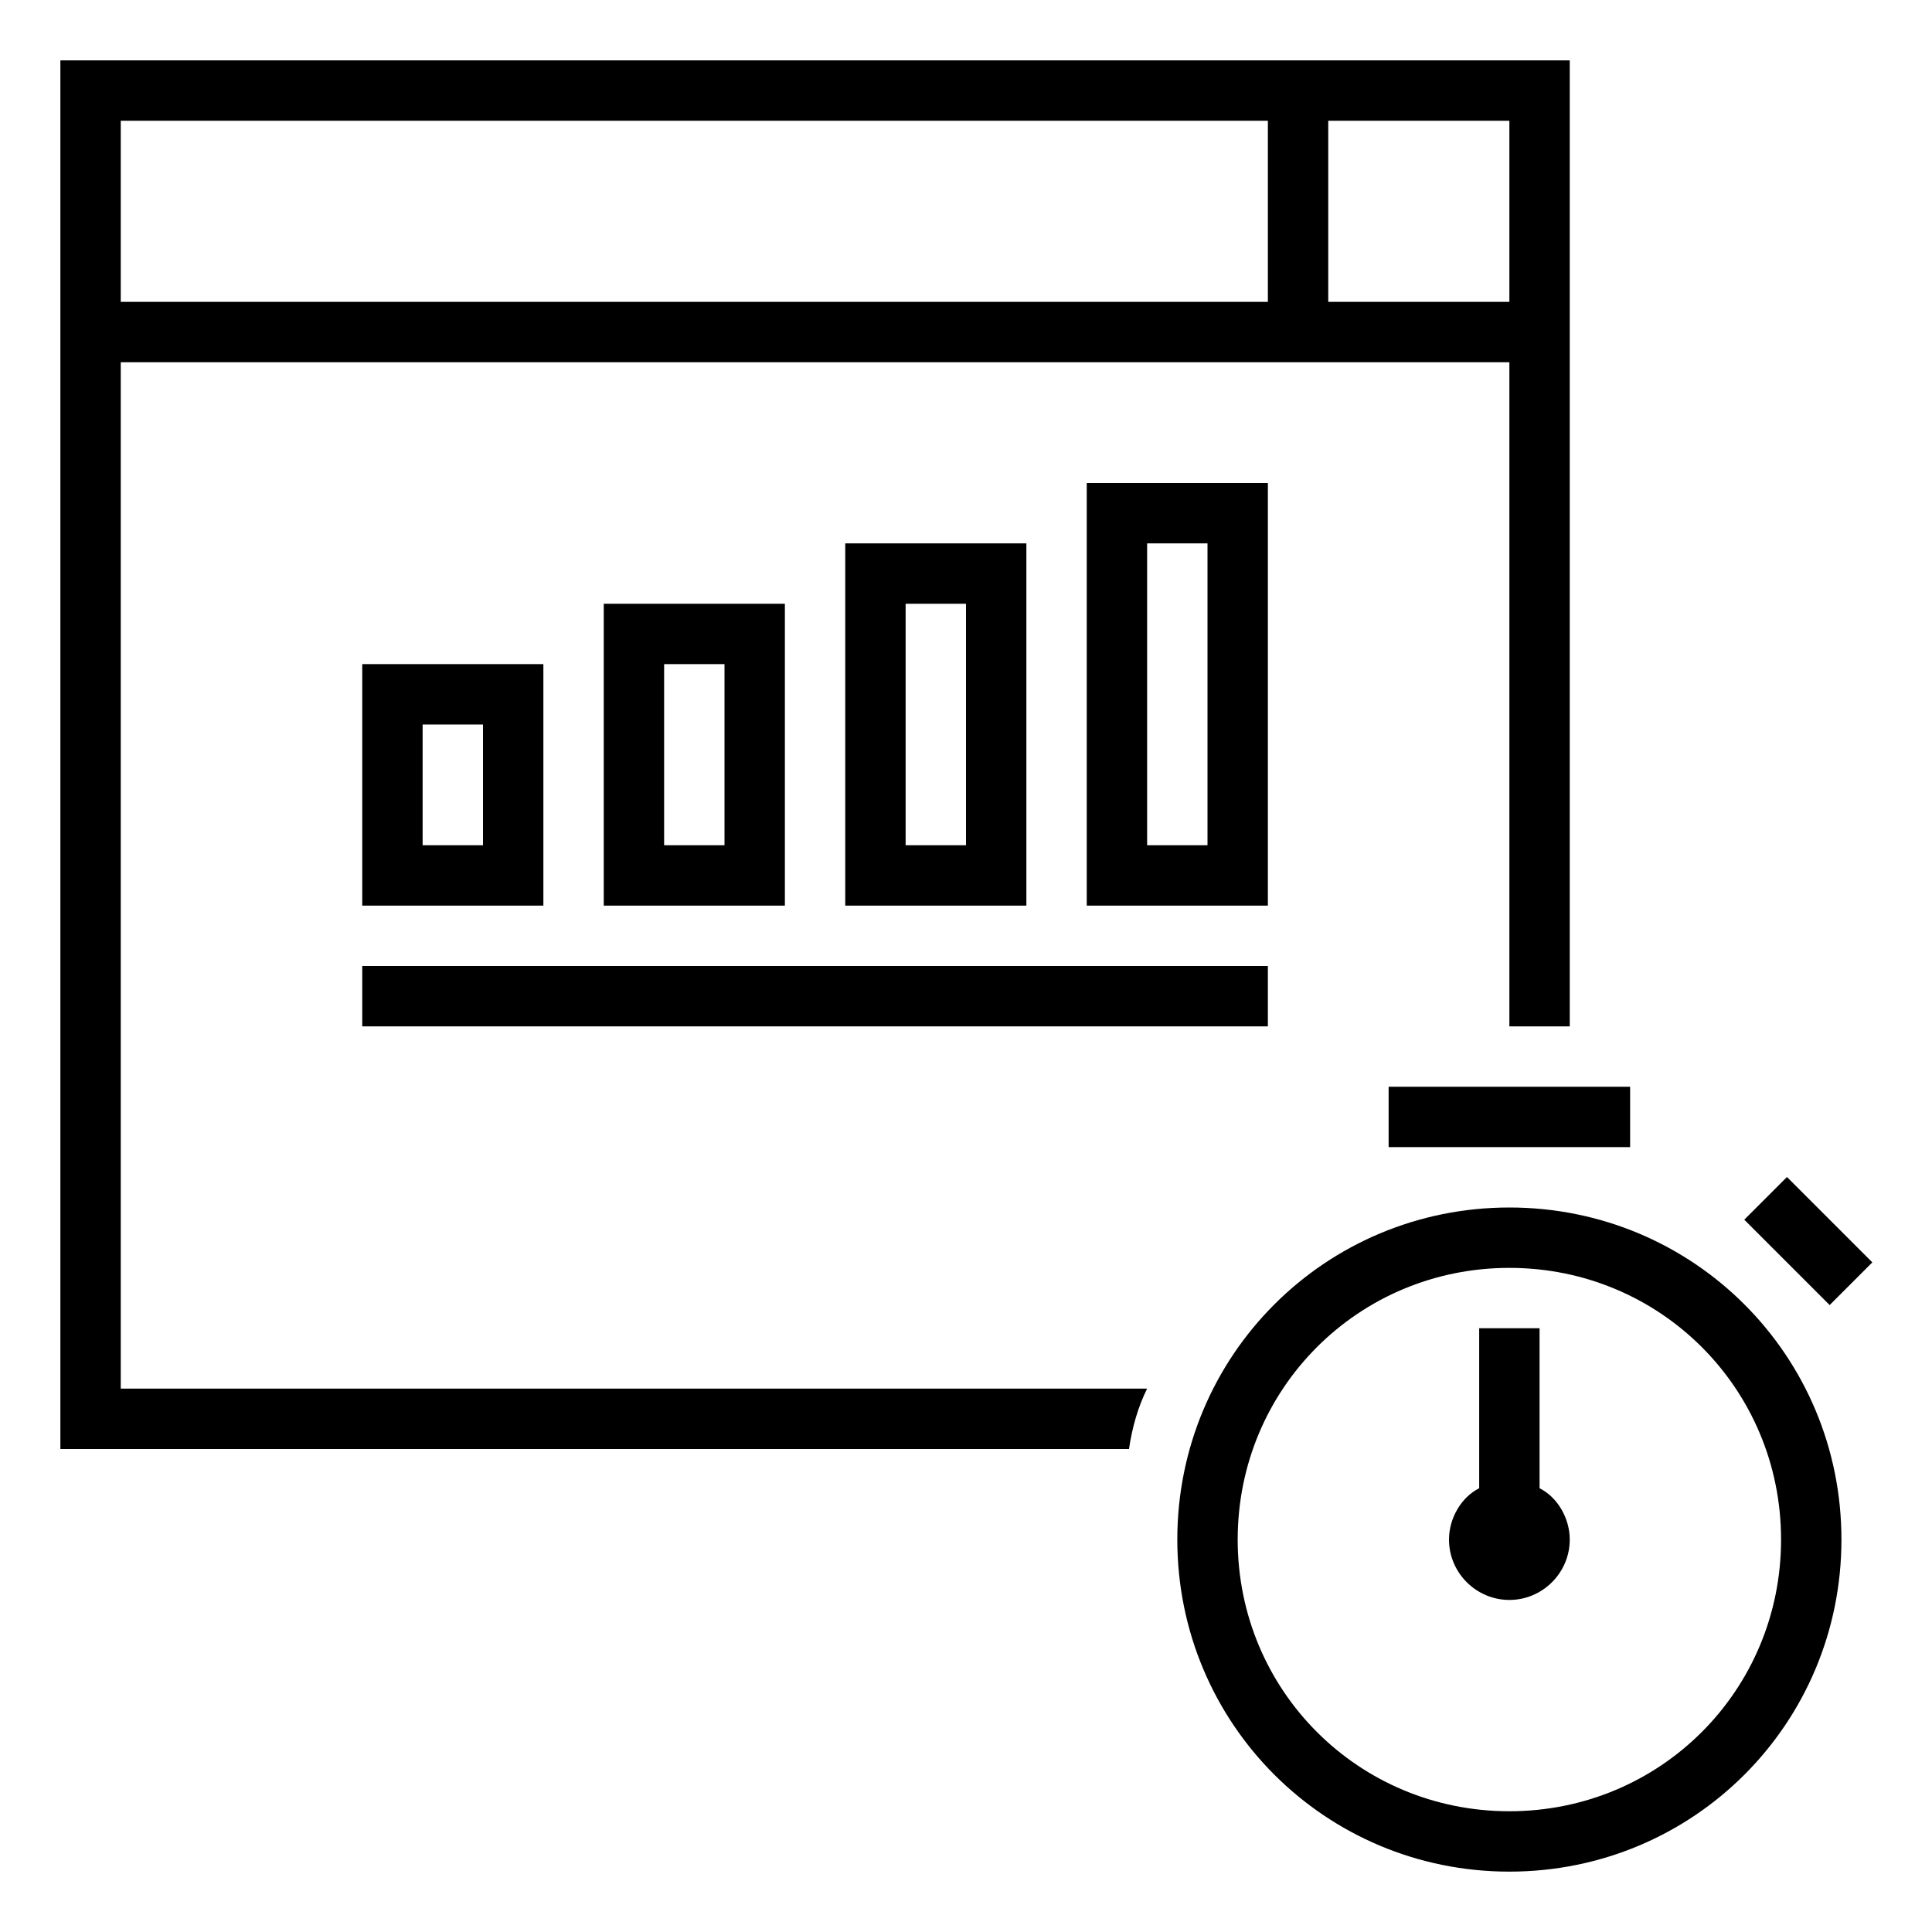
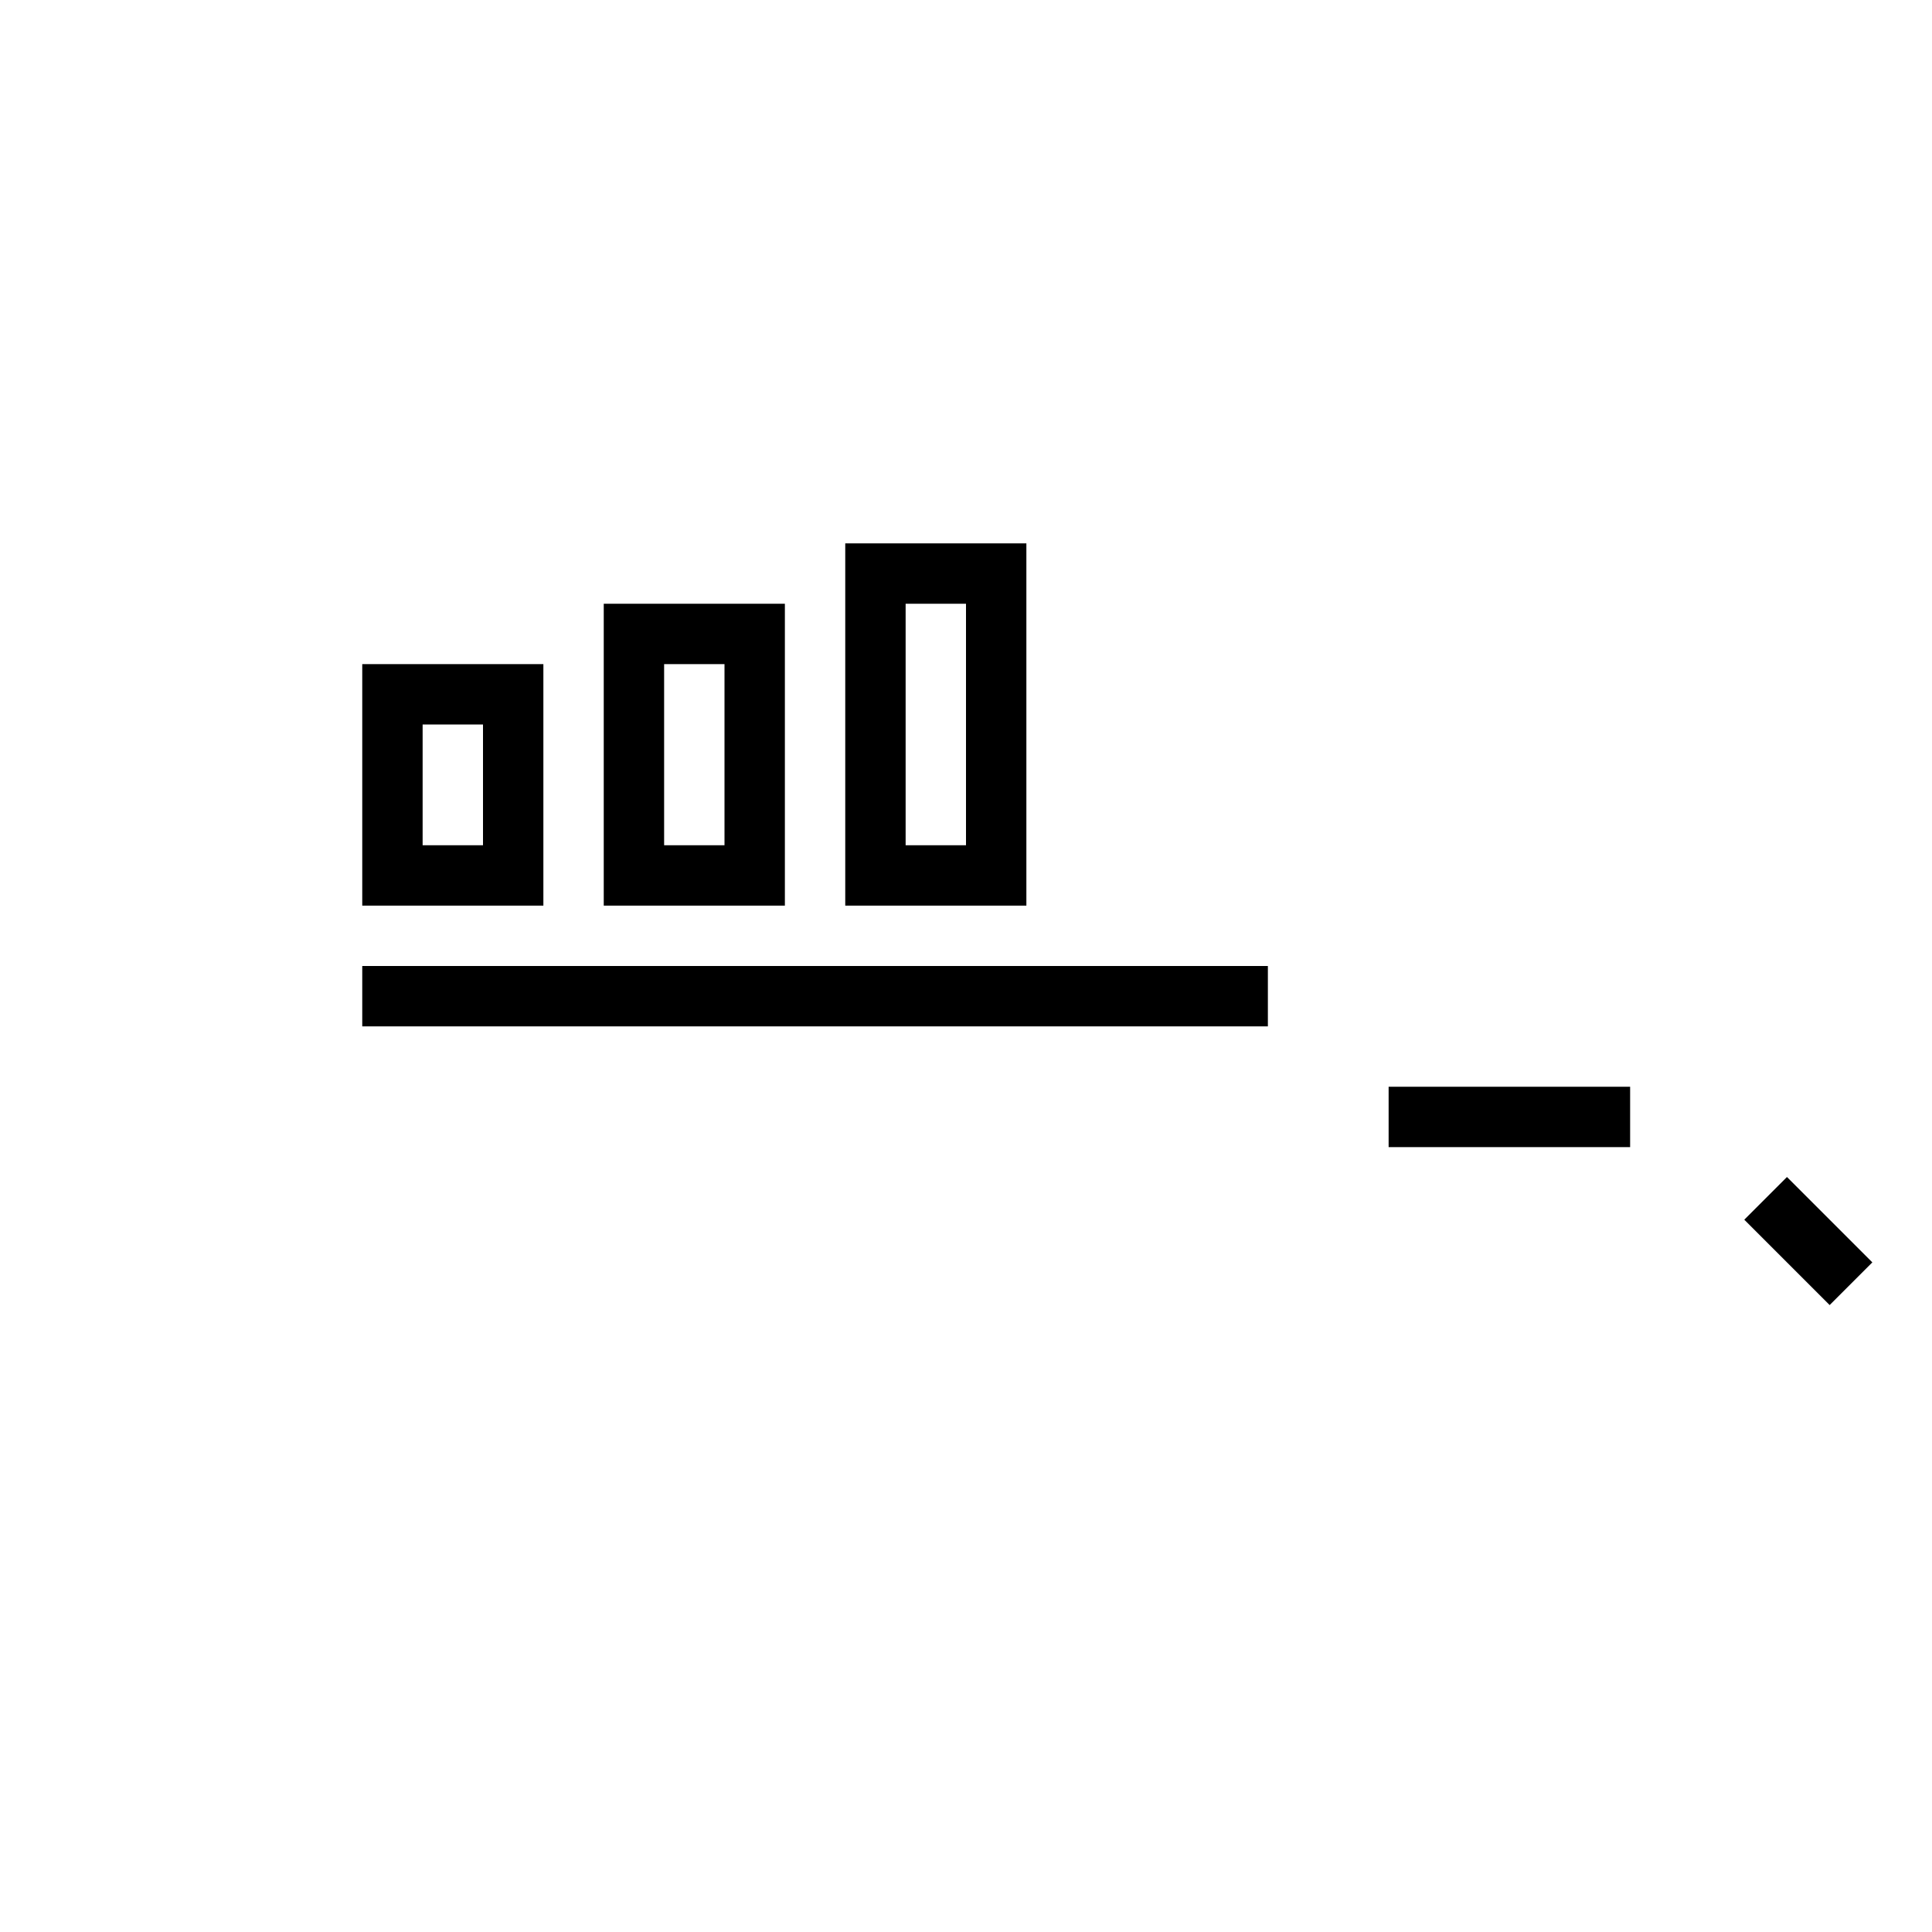
<svg xmlns="http://www.w3.org/2000/svg" id="Layer_2" viewBox="0 0 64 64">
-   <path d="m50 40c-6.1 0-11 4.9-11 11s4.9 11 11 11 11-4.9 11-11-4.9-11-11-11zm0 20c-5 0-9-4-9-9s4-9 9-9 9 4 9 9-4 9-9 9z" />
-   <path d="m51 49.3v-5.3h-2v5.3c-.6.3-1 1-1 1.7 0 1.1.9 2 2 2s2-.9 2-2c0-.7-.4-1.4-1-1.7z" />
  <path d="m46 36h8v2h-8z" />
  <path d="m57.9 40.1h4v2h-4z" transform="matrix(-.707 -.707 .707 -.707 73.194 112.518)" />
-   <path d="m2 2v46h35.4c.1-.7.3-1.4.6-2h-34v-34h46v22h2v-32zm2 2h38v6h-38zm40 6v-6h6v6z" />
  <g>
    <path d="m12 32h30v2h-30z" />
  </g>
  <g>
    <path d="m18 30h-6v-8h6zm-4-2h2v-4h-2z" />
  </g>
  <g>
    <path d="m26 30h-6v-10h6zm-4-2h2v-6h-2z" />
  </g>
  <g>
    <path d="m34 30h-6v-12h6zm-4-2h2v-8h-2z" />
  </g>
  <g>
-     <path d="m42 30h-6v-14h6zm-4-2h2v-10h-2z" />
-   </g>
+     </g>
</svg>